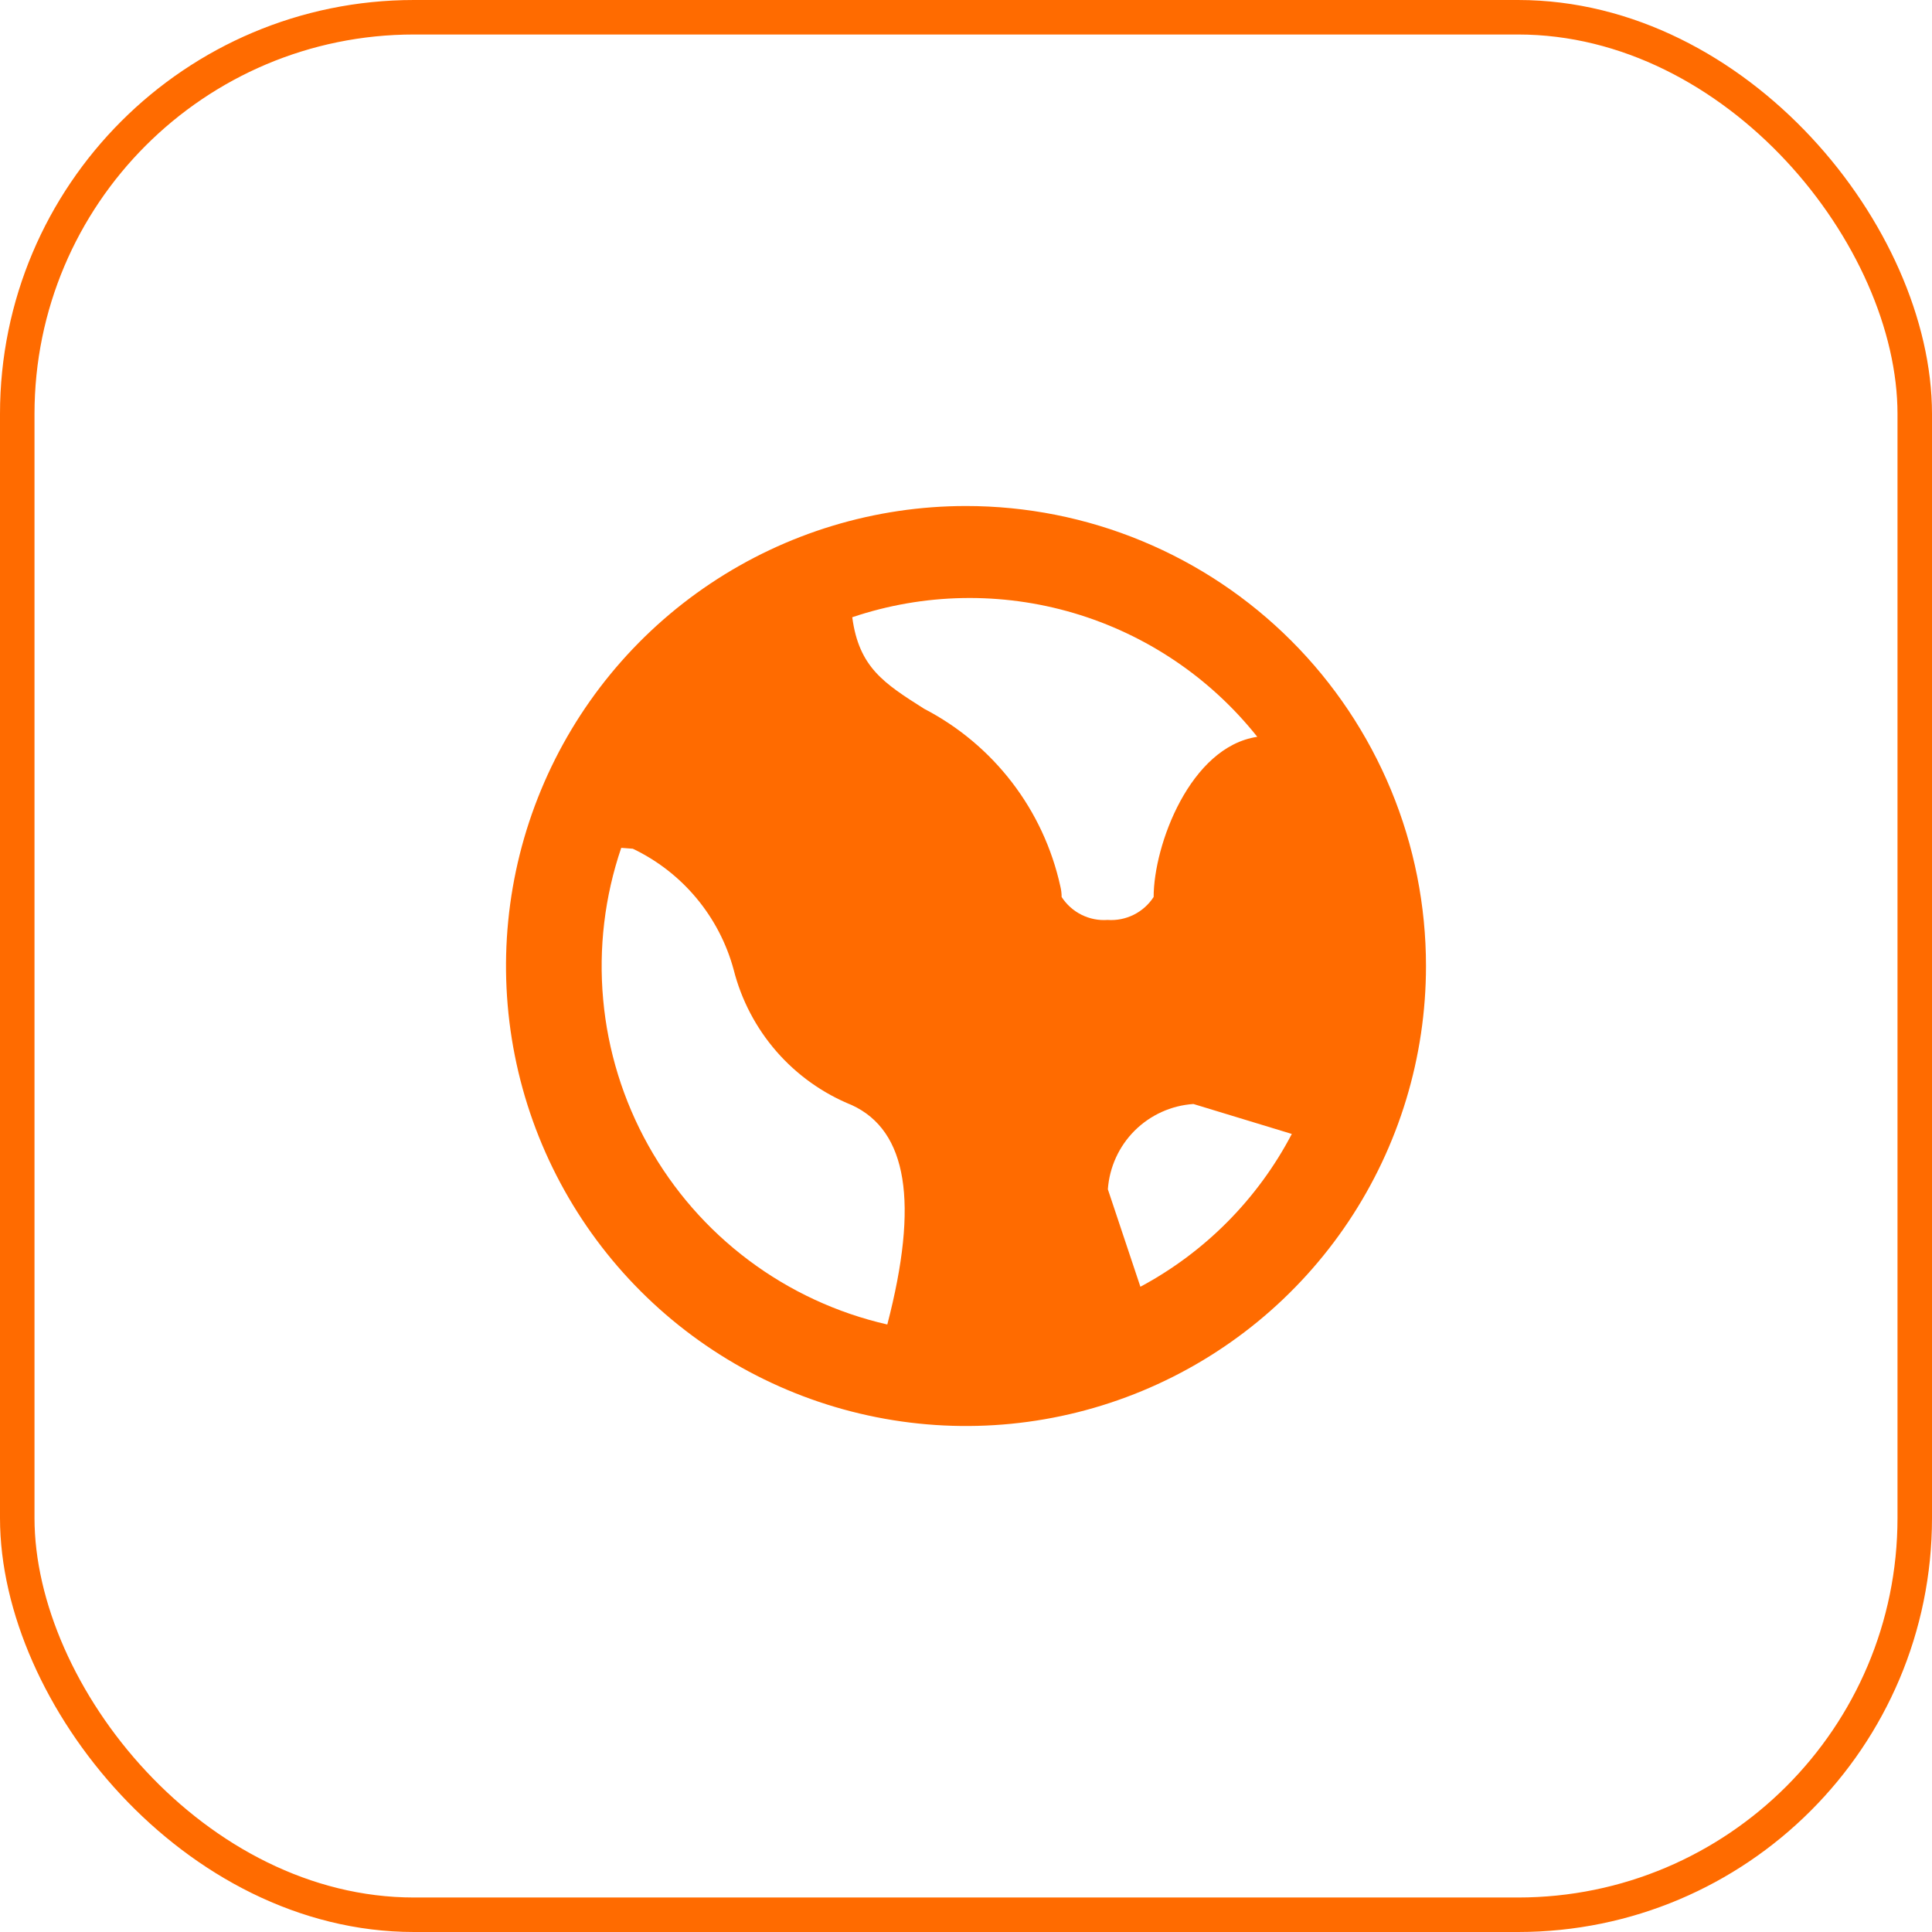
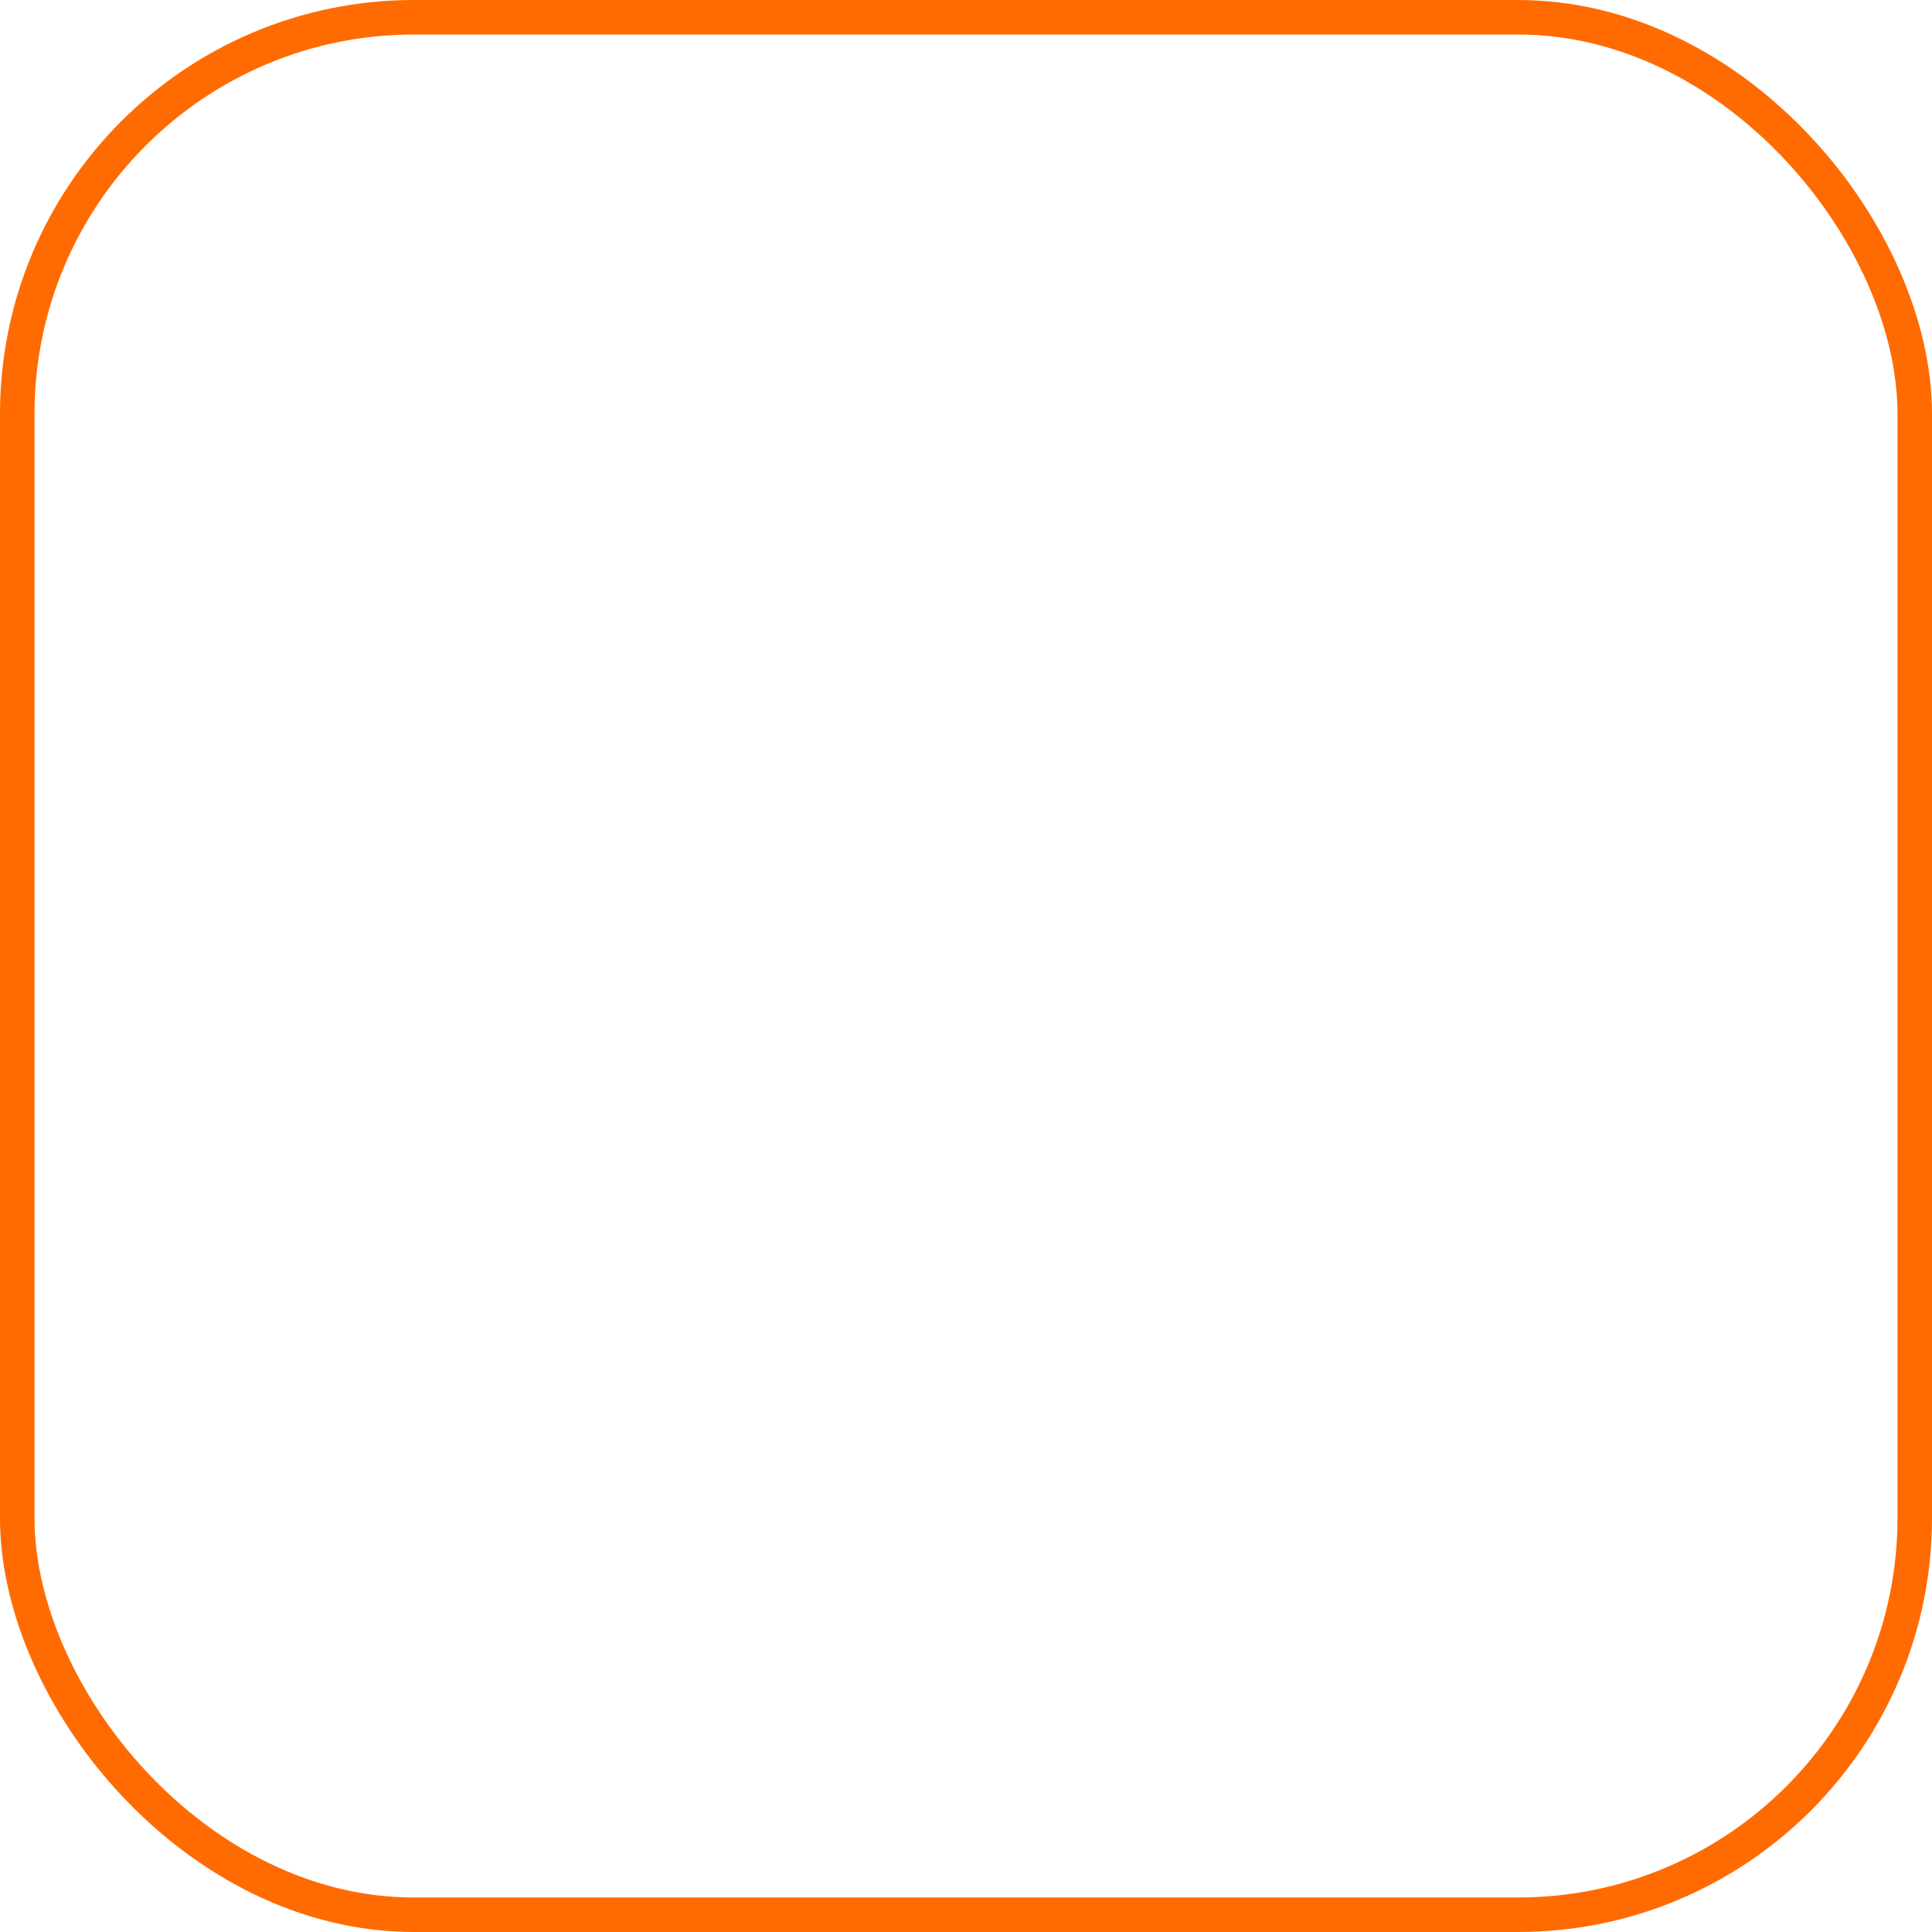
<svg xmlns="http://www.w3.org/2000/svg" width="56" height="56" viewBox="0 0 56 56" fill="none">
  <rect x="0.5" y="0.5" width="55" height="55" rx="11.5" stroke="#FF6B00" />
-   <path d="M28 14.667C25.363 14.667 22.785 15.449 20.593 16.914C18.4 18.379 16.691 20.461 15.682 22.898C14.672 25.334 14.409 28.015 14.923 30.601C15.437 33.188 16.707 35.563 18.572 37.428C20.437 39.293 22.812 40.563 25.399 41.077C27.985 41.592 30.666 41.328 33.102 40.318C35.539 39.309 37.621 37.6 39.086 35.408C40.551 33.215 41.333 30.637 41.333 28C41.333 26.249 40.989 24.515 40.319 22.898C39.648 21.28 38.666 19.81 37.428 18.572C36.19 17.334 34.72 16.352 33.102 15.682C31.485 15.011 29.751 14.667 28 14.667V14.667ZM25.719 38.391C24.265 38.059 22.896 37.425 21.703 36.53C20.509 35.636 19.517 34.5 18.79 33.198C18.063 31.895 17.617 30.455 17.483 28.97C17.348 27.484 17.526 25.987 18.007 24.575L18.343 24.601C19.054 24.94 19.683 25.429 20.187 26.034C20.692 26.639 21.059 27.345 21.265 28.105C21.487 28.983 21.913 29.796 22.508 30.479C23.103 31.161 23.851 31.693 24.691 32.032C26.301 32.775 26.639 34.857 25.719 38.391ZM30.772 26C30.772 25.893 30.759 25.787 30.733 25.684C30.492 24.591 30.014 23.564 29.332 22.676C28.65 21.788 27.782 21.061 26.788 20.545C25.621 19.805 24.897 19.345 24.703 17.891C26.779 17.191 29.02 17.149 31.12 17.769C33.221 18.39 35.08 19.642 36.443 21.357C34.496 21.649 33.439 24.497 33.439 25.999C33.296 26.219 33.098 26.397 32.863 26.514C32.629 26.631 32.367 26.683 32.105 26.665C31.844 26.684 31.582 26.632 31.348 26.515C31.113 26.398 30.915 26.22 30.772 26ZM33.055 37.297L32.112 34.472C32.158 33.83 32.434 33.226 32.889 32.772C33.345 32.318 33.95 32.043 34.592 32L37.444 32.868C36.458 34.751 34.929 36.294 33.055 37.297V37.297Z" fill="#FF6B00" />
</svg>